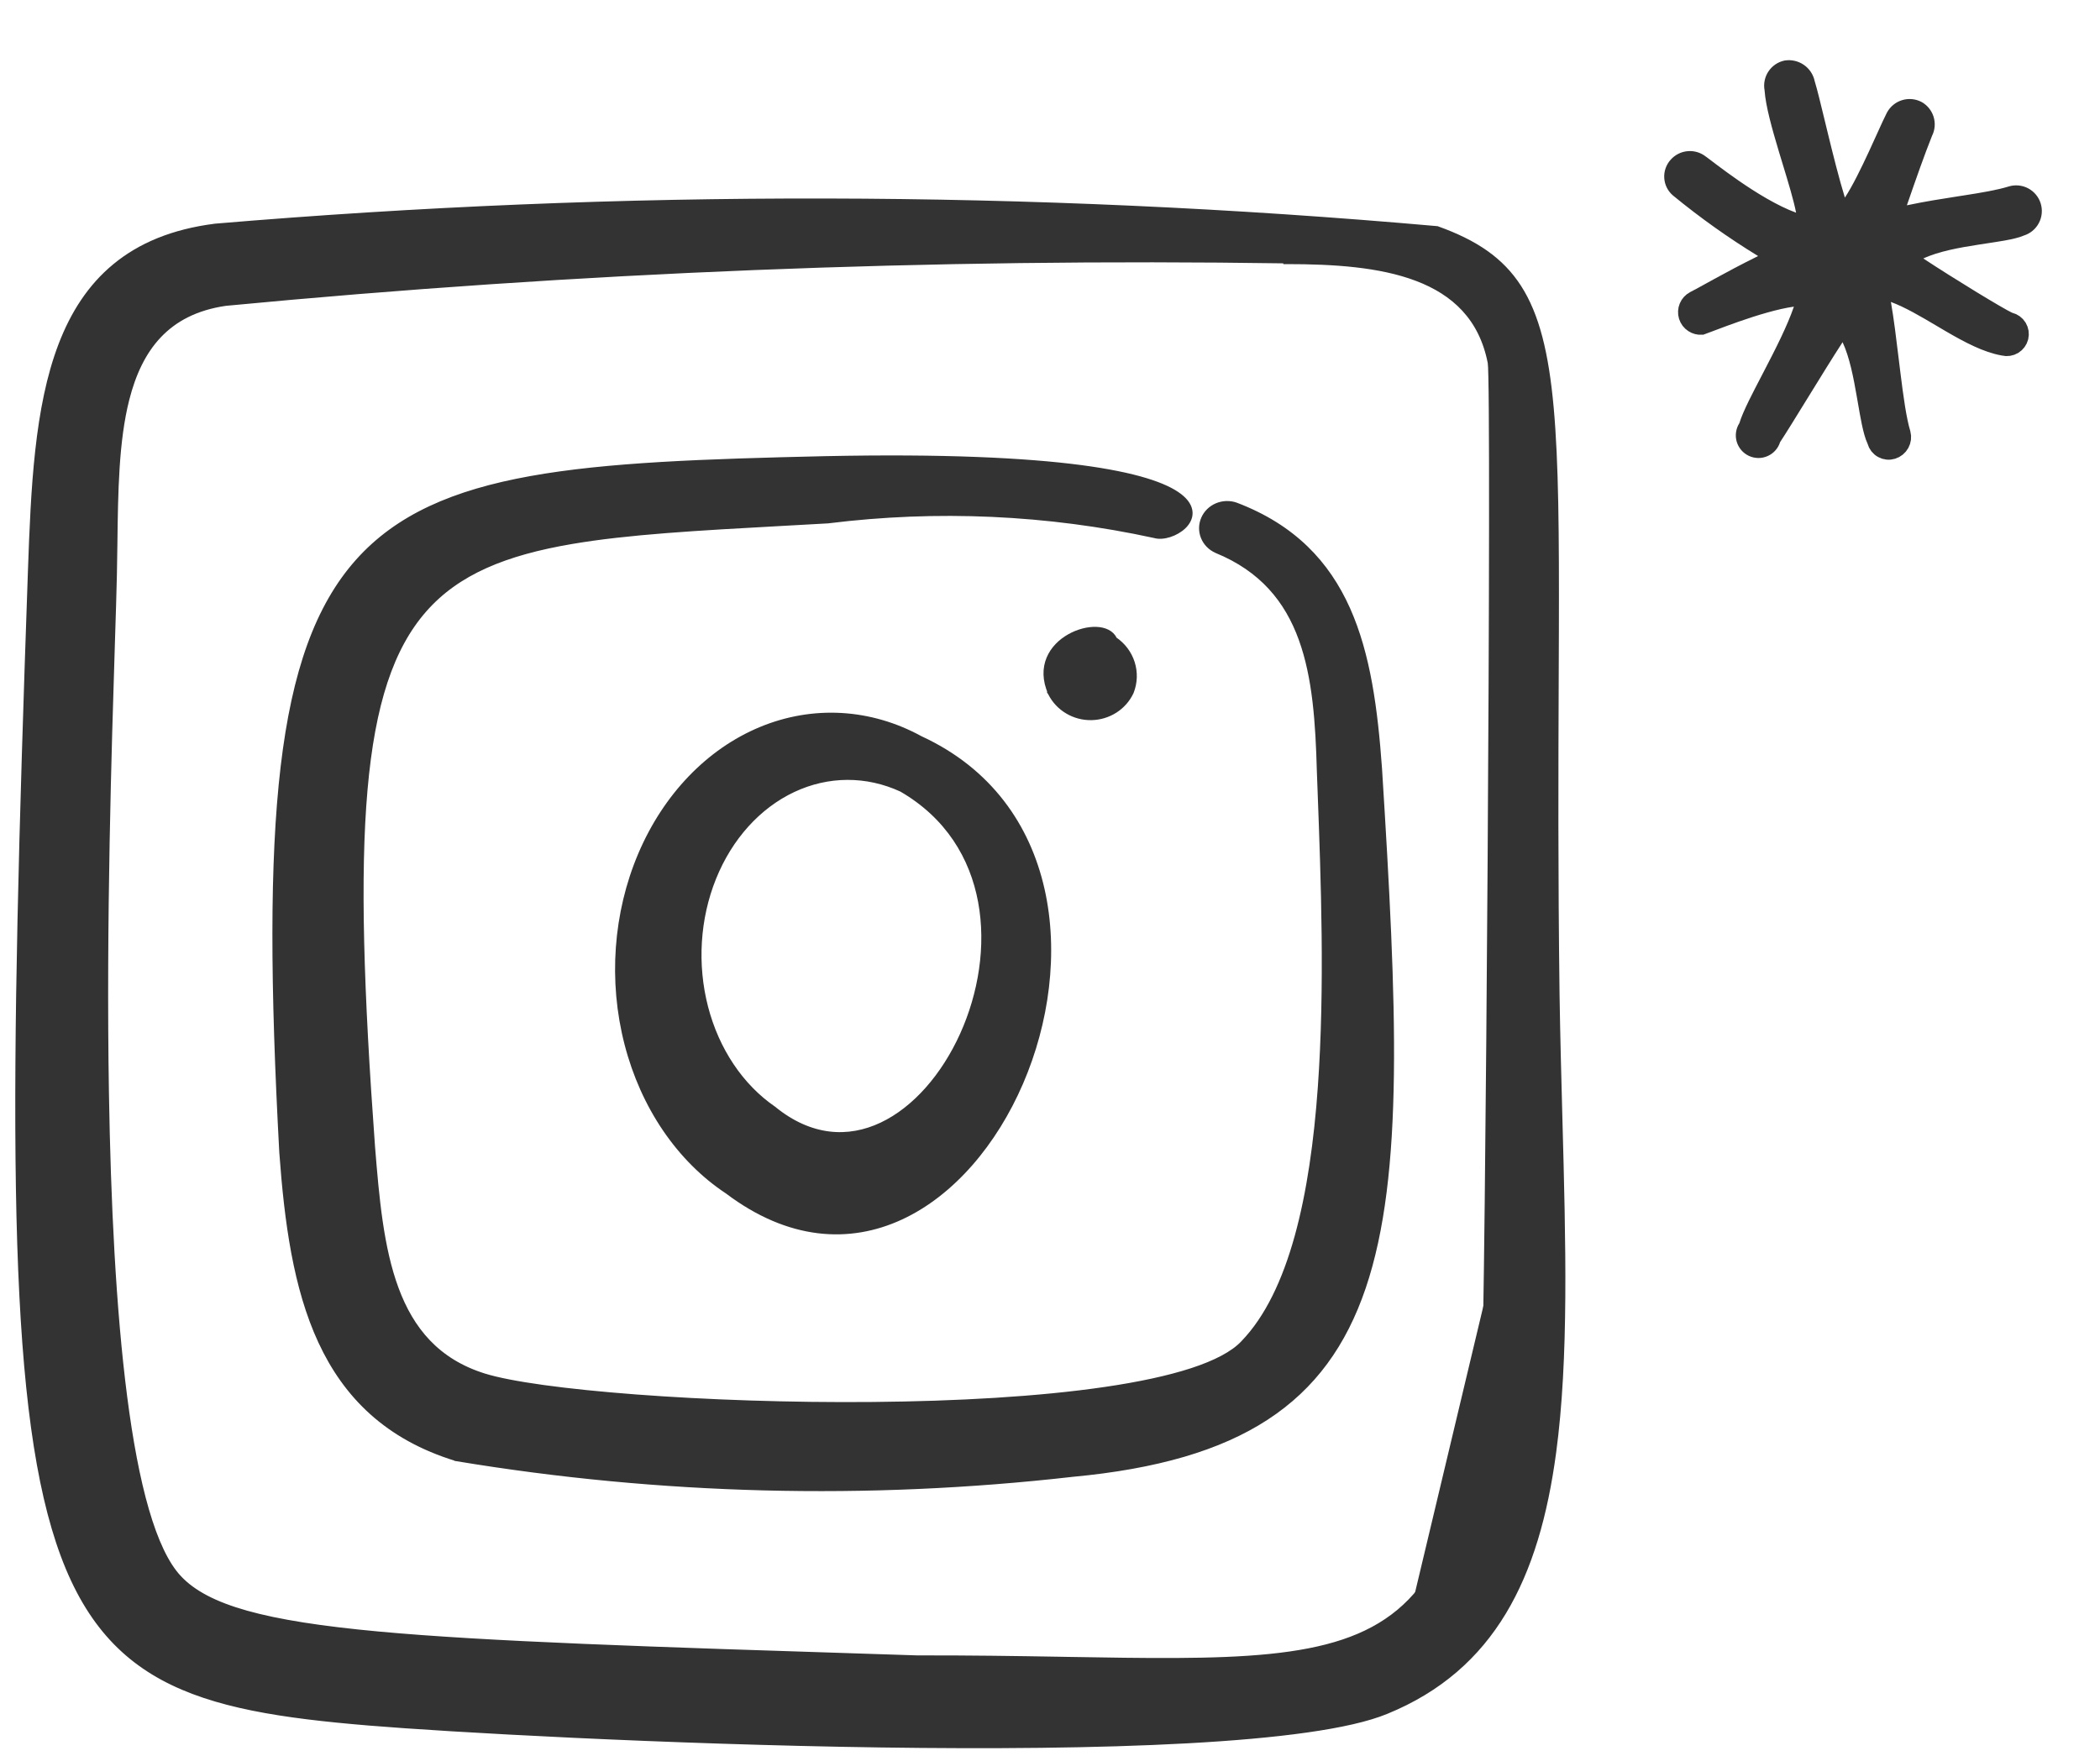
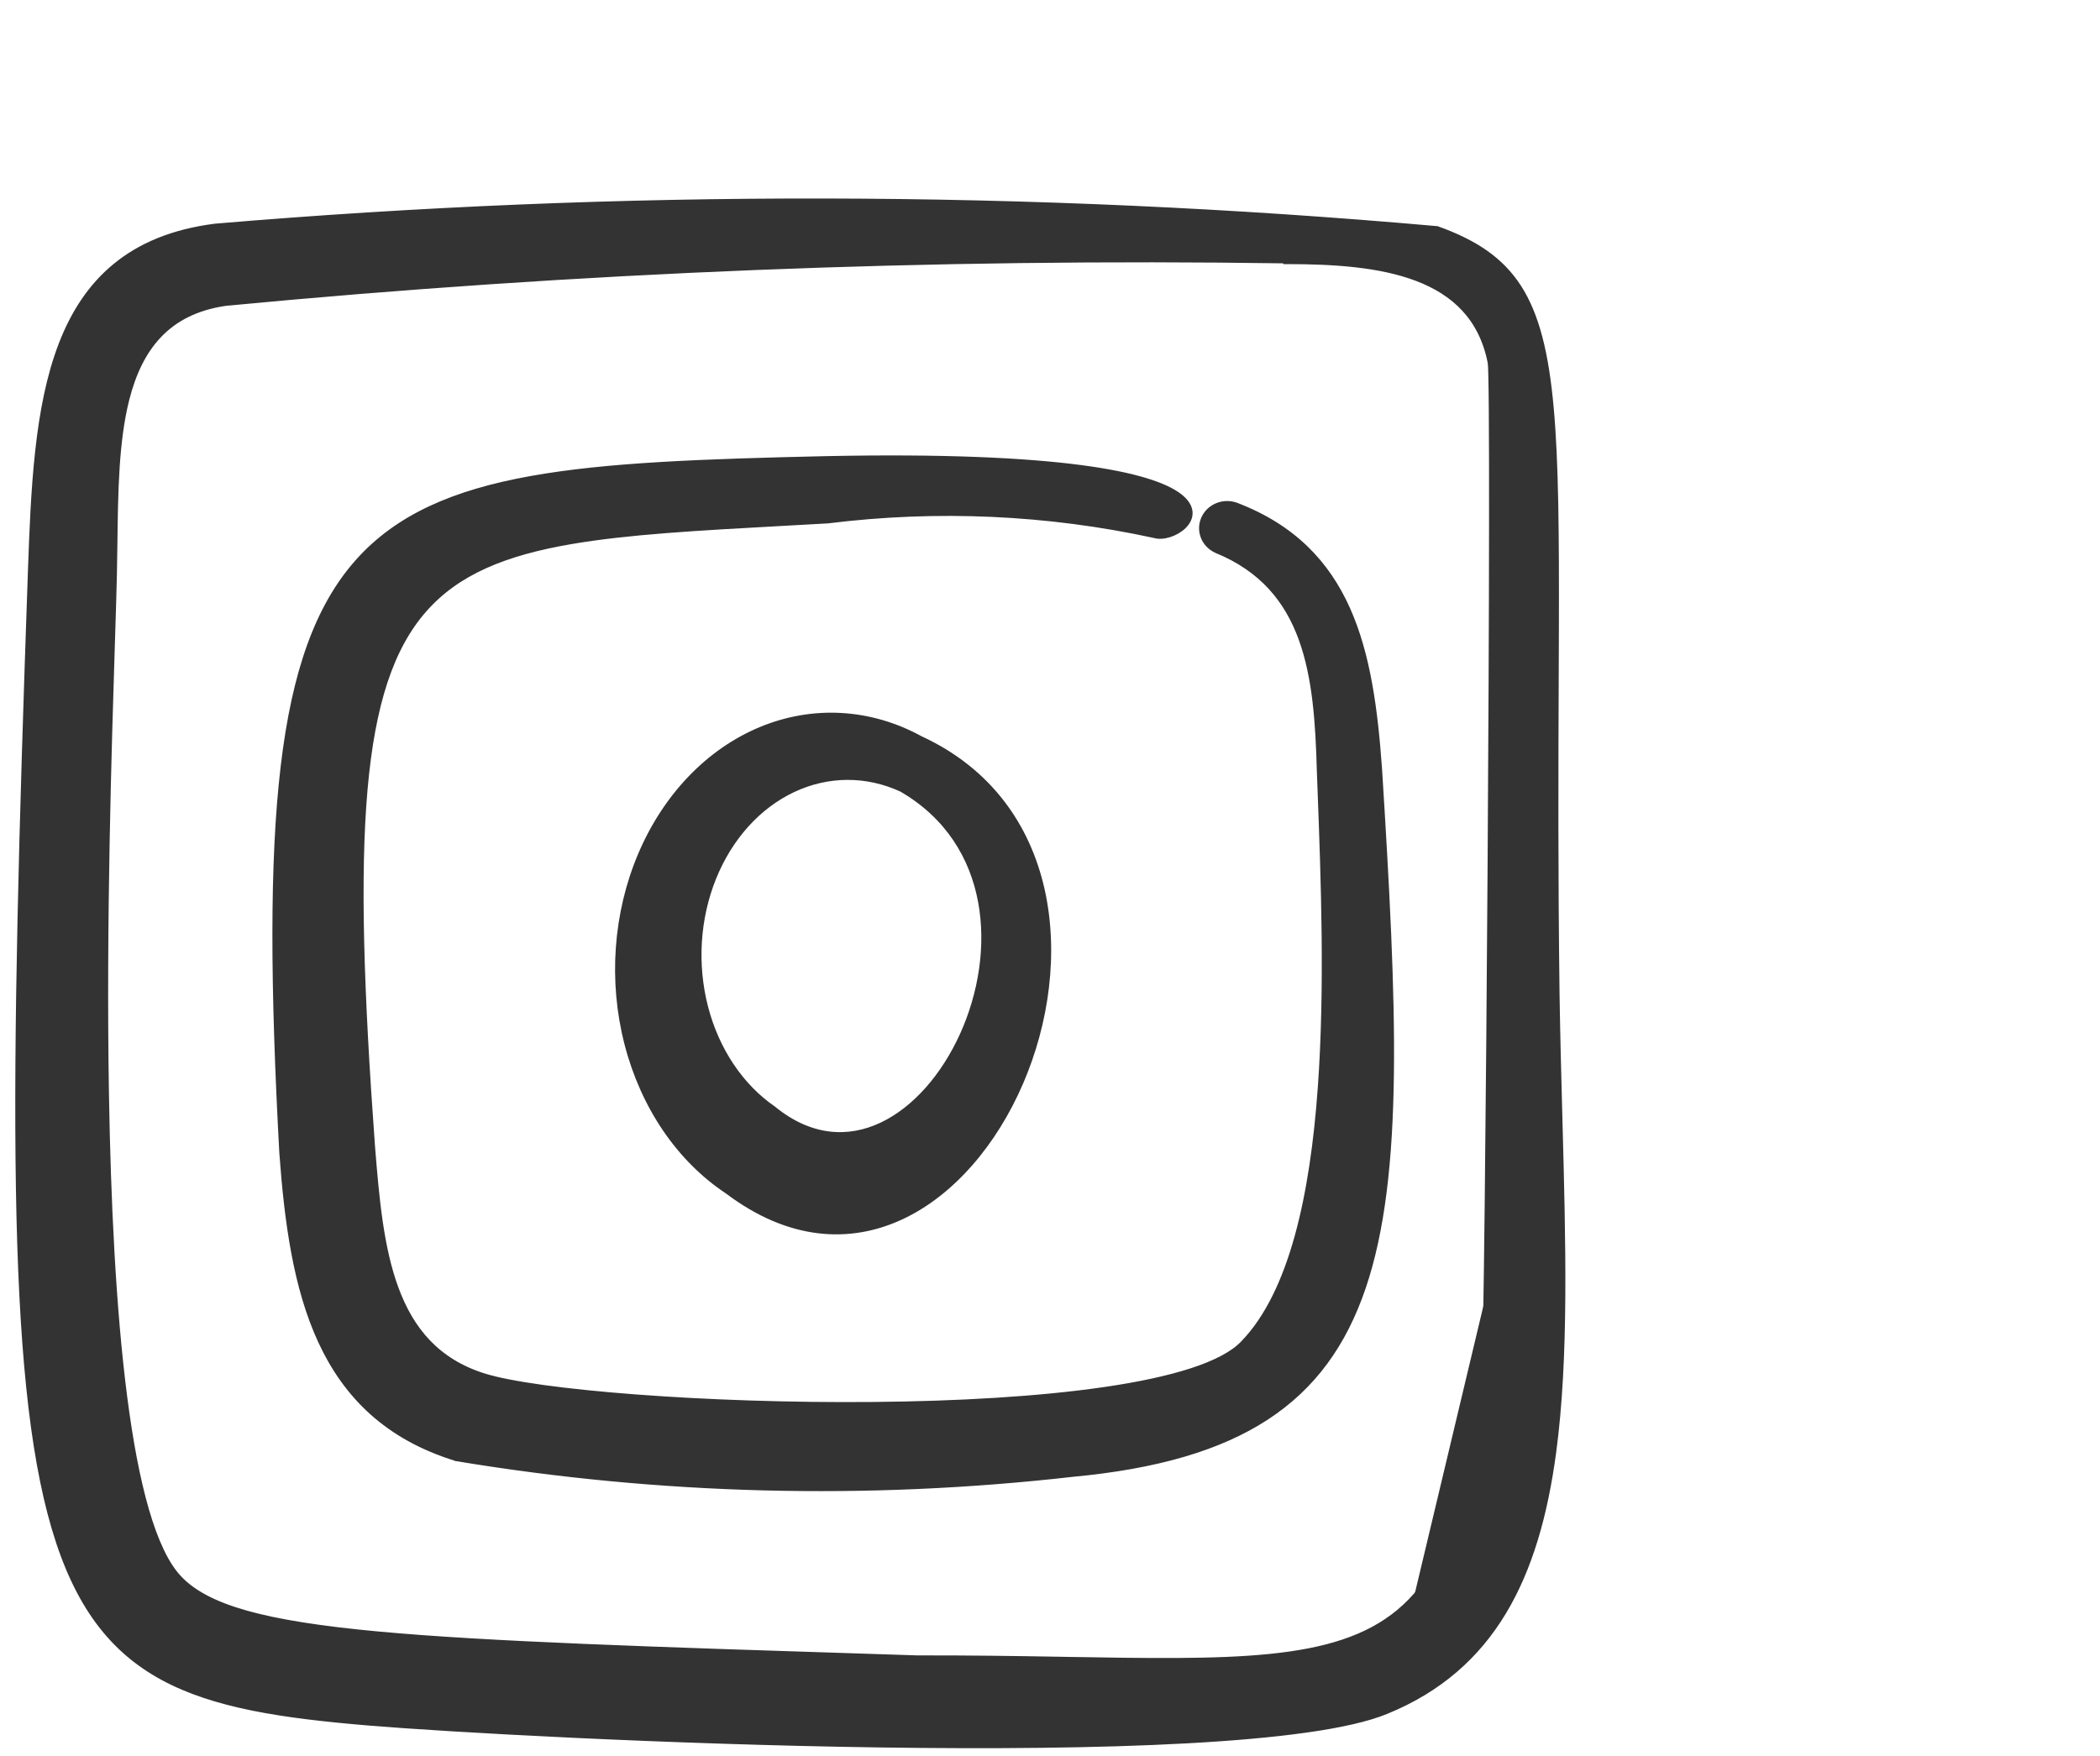
<svg xmlns="http://www.w3.org/2000/svg" width="110" height="92" viewBox="0 0 110 92" fill="none">
  <path d="M81.591 52.112C81.507 45.647 81.528 40.266 81.546 35.772C81.55 34.81 81.553 33.89 81.556 33.008C81.57 28.003 81.544 24.237 81.284 21.363C81.024 18.491 80.528 16.495 79.593 15.037C78.655 13.576 77.282 12.668 75.296 11.954L75.284 11.949L75.271 11.948C53.98 10.061 32.564 10.018 11.265 11.819L11.265 11.819L11.261 11.82C9.029 12.104 7.32 12.833 6.011 13.91C4.701 14.986 3.797 16.404 3.164 18.055C1.901 21.351 1.715 25.594 1.562 29.941L1.562 29.941C1.082 43.626 0.8 54.142 0.933 62.241C1.066 70.339 1.615 76.03 2.802 80.061C3.99 84.096 5.821 86.475 8.52 87.936C11.21 89.392 14.752 89.929 19.345 90.31C23.421 90.65 34.809 91.295 46.139 91.457C51.804 91.538 57.457 91.499 62.176 91.241C64.535 91.112 66.662 90.928 68.44 90.676C70.217 90.425 71.653 90.106 72.627 89.704M81.591 52.112L81.491 52.113L81.591 52.112C81.591 52.112 81.591 52.112 81.591 52.112ZM81.591 52.112C81.625 54.319 81.683 56.47 81.739 58.555C81.918 65.19 82.078 71.154 81.412 76.106C80.537 82.62 78.228 87.418 72.627 89.704M72.627 89.704L72.59 89.612L72.627 89.704C72.627 89.704 72.627 89.704 72.627 89.704ZM67.322 13.699V13.738H67.422C69.843 13.738 72.273 13.888 74.21 14.625C76.139 15.359 77.575 16.673 78.029 19.01C78.034 19.042 78.041 19.122 78.047 19.253C78.052 19.383 78.058 19.558 78.062 19.774C78.072 20.207 78.08 20.805 78.085 21.546C78.097 23.028 78.1 25.078 78.098 27.51C78.094 32.373 78.065 38.762 78.023 45.178C77.981 51.593 77.927 58.036 77.871 63.007C77.815 67.981 77.758 71.475 77.711 72C77.27 76.422 76.543 79.549 75.371 81.756C74.201 83.957 72.587 85.248 70.353 85.996C68.112 86.746 65.247 86.951 61.58 86.969C59.866 86.978 57.979 86.946 55.901 86.911L55.467 86.903C53.217 86.865 50.749 86.827 48.042 86.833C47.48 86.815 46.925 86.797 46.379 86.779C33.974 86.382 25.539 86.111 19.82 85.581C16.834 85.304 14.593 84.957 12.916 84.486C11.239 84.015 10.135 83.422 9.414 82.66L9.414 82.659C8.743 81.954 8.177 80.734 7.704 79.107C7.232 77.484 6.857 75.468 6.562 73.182C5.971 68.61 5.7 62.97 5.606 57.256C5.458 48.293 5.747 39.156 5.919 33.685C5.967 32.18 6.006 30.952 6.024 30.082C6.036 29.54 6.043 28.994 6.05 28.449C6.084 25.773 6.118 23.111 6.675 20.921C7.01 19.606 7.531 18.47 8.348 17.607C9.163 16.746 10.278 16.15 11.814 15.925C30.26 14.163 48.792 13.426 67.322 13.699Z" fill="#333333" stroke="#333333" stroke-width="0.2" />
  <path d="M43.23 24L43.23 24C36.873 24.145 31.794 24.32 27.784 25.044C23.771 25.768 20.815 27.044 18.716 29.401C16.618 31.757 15.39 35.179 14.801 40.167C14.212 45.156 14.261 51.724 14.73 60.385L14.73 60.387C14.994 64.017 15.458 67.473 16.77 70.301C18.085 73.135 20.25 75.336 23.901 76.454L23.901 76.455L23.914 76.457C34.572 78.224 45.439 78.5 56.178 77.278C60.574 76.867 63.884 75.906 66.349 74.299C68.818 72.69 70.431 70.439 71.441 67.463C72.449 64.491 72.856 60.795 72.914 56.294C72.972 51.793 72.681 46.477 72.291 40.263L72.291 40.262C72.069 37.182 71.696 34.3 70.623 31.901C69.547 29.497 67.77 27.58 64.75 26.431L64.75 26.431L64.748 26.43C64.416 26.314 64.051 26.326 63.728 26.462C63.405 26.599 63.148 26.852 63.013 27.168C62.877 27.484 62.873 27.838 63.003 28.157C63.132 28.476 63.384 28.732 63.704 28.875L63.704 28.875L63.707 28.877C66.092 29.852 67.398 31.48 68.126 33.488C68.858 35.502 69.009 37.897 69.078 40.404L69.078 40.405C69.091 40.754 69.104 41.111 69.118 41.474C69.29 46.056 69.503 51.735 69.129 56.965C68.927 59.788 68.554 62.476 67.913 64.788C67.271 67.102 66.363 69.031 65.096 70.343L65.095 70.344C64.574 70.899 63.655 71.377 62.417 71.781C61.182 72.183 59.643 72.509 57.896 72.765C54.402 73.279 50.086 73.516 45.727 73.555C41.369 73.595 36.971 73.438 33.315 73.161C29.655 72.885 26.748 72.491 25.366 72.06C22.916 71.294 21.571 69.644 20.782 67.513C19.99 65.375 19.76 62.761 19.544 60.075C18.948 51.926 18.757 45.883 19.151 41.382C19.546 36.88 20.524 33.936 22.254 31.969C23.982 30.003 26.473 28.997 29.934 28.406C32.895 27.899 36.55 27.698 41.021 27.452C41.78 27.411 42.562 27.367 43.369 27.322L43.369 27.322L43.375 27.321C49.074 26.612 54.86 26.87 60.468 28.09C60.698 28.16 60.989 28.133 61.265 28.046C61.545 27.957 61.824 27.801 62.032 27.598C62.239 27.395 62.383 27.136 62.368 26.843C62.352 26.55 62.178 26.251 61.807 25.965C61.069 25.397 59.507 24.845 56.601 24.464C53.689 24.083 49.413 23.872 43.23 24Z" fill="#333333" stroke="#333333" stroke-width="0.2" />
  <path d="M40.537 58.063L40.537 58.062L40.531 58.058C38.837 56.892 37.572 55.005 36.992 52.77C36.413 50.535 36.563 48.121 37.412 46.013C38.261 43.905 39.745 42.262 41.562 41.407C43.376 40.553 45.393 40.546 47.212 41.387C52.044 44.193 52.314 49.93 50.383 54.202C49.418 56.336 47.911 58.086 46.17 58.909C44.437 59.728 42.464 59.634 40.537 58.063ZM48.227 38.665C45.589 37.219 42.581 37.047 39.838 38.186C37.094 39.325 34.834 41.684 33.525 44.762C32.217 47.84 31.961 51.401 32.811 54.698C33.66 57.994 35.549 60.774 38.087 62.451C41.326 64.896 44.501 65.057 47.209 63.803C49.91 62.551 52.133 59.899 53.495 56.742C54.857 53.585 55.362 49.91 54.617 46.601C53.87 43.29 51.87 40.347 48.227 38.665Z" fill="#333333" stroke="#333333" stroke-width="0.2" />
-   <path d="M55.005 36.347L55.004 36.347L55.007 36.352C55.208 36.743 55.517 37.07 55.899 37.296C56.281 37.523 56.72 37.639 57.166 37.631C57.612 37.624 58.047 37.493 58.422 37.255C58.796 37.016 59.093 36.679 59.281 36.281L59.281 36.281L59.283 36.276C59.482 35.776 59.502 35.225 59.338 34.713C59.178 34.211 58.85 33.777 58.41 33.478C58.247 33.124 57.862 32.962 57.432 32.945C56.987 32.926 56.466 33.059 56.004 33.32C55.542 33.581 55.131 33.976 54.916 34.49C54.7 35.007 54.687 35.634 55.005 36.347Z" fill="#333333" stroke="#333333" stroke-width="0.2" />
-   <path d="M96.159 10.501L96.472 11.511L97.054 10.629C97.473 9.994 97.946 9.022 98.35 8.15C98.51 7.805 98.657 7.478 98.789 7.188C99.002 6.718 99.172 6.342 99.28 6.137C99.385 5.94 99.563 5.792 99.777 5.726C99.989 5.66 100.217 5.681 100.414 5.782C100.602 5.888 100.742 6.062 100.806 6.268C100.87 6.476 100.852 6.701 100.754 6.896L100.745 6.914L100.737 6.933C100.335 7.939 99.891 9.204 99.411 10.594L99.122 11.43L99.987 11.246C100.929 11.046 101.84 10.905 102.679 10.774C102.778 10.759 102.876 10.744 102.972 10.729C103.878 10.587 104.713 10.449 105.359 10.25C105.573 10.183 105.805 10.205 106.003 10.309C106.201 10.414 106.35 10.593 106.416 10.807C106.482 11.021 106.461 11.253 106.356 11.451C106.252 11.65 106.073 11.798 105.858 11.865L105.831 11.873L105.805 11.885C105.628 11.963 105.333 12.035 104.92 12.11C104.637 12.16 104.326 12.207 103.991 12.258C103.845 12.28 103.695 12.303 103.541 12.327C102.551 12.481 101.404 12.684 100.534 13.089L99.723 13.467L100.469 13.96C101.309 14.514 102.368 15.178 103.27 15.729C104.157 16.269 104.934 16.725 105.186 16.839L105.228 16.858L105.273 16.869C105.442 16.911 105.587 17.017 105.677 17.165C105.767 17.314 105.794 17.491 105.753 17.66C105.711 17.828 105.605 17.973 105.457 18.063C105.308 18.153 105.131 18.18 104.962 18.139L104.947 18.135L104.931 18.132C104.073 17.979 103.15 17.493 102.163 16.917C102.004 16.824 101.842 16.728 101.68 16.632C100.869 16.152 100.024 15.651 99.222 15.352L98.404 15.046L98.555 15.906C98.706 16.769 98.833 17.814 98.959 18.855C98.989 19.097 99.018 19.34 99.048 19.58C99.201 20.815 99.364 22.012 99.583 22.726C99.628 22.896 99.606 23.077 99.521 23.231C99.435 23.388 99.292 23.504 99.121 23.557L99.121 23.557C99.038 23.583 98.95 23.592 98.864 23.583C98.777 23.574 98.694 23.548 98.617 23.506C98.541 23.464 98.474 23.407 98.42 23.339C98.367 23.271 98.327 23.192 98.304 23.109L98.293 23.066L98.274 23.026C98.182 22.831 98.095 22.521 98.008 22.1C97.94 21.773 97.878 21.409 97.81 21.019C97.792 20.915 97.774 20.809 97.755 20.702C97.582 19.707 97.367 18.565 96.968 17.716L96.586 16.902L96.097 17.656C95.588 18.439 94.921 19.52 94.308 20.516C94.281 20.559 94.255 20.602 94.228 20.645C93.643 21.596 93.118 22.449 92.826 22.889L92.787 22.948L92.766 23.015C92.737 23.109 92.688 23.195 92.622 23.268C92.557 23.341 92.477 23.399 92.387 23.438C92.297 23.478 92.2 23.498 92.102 23.497C92.004 23.495 91.908 23.473 91.819 23.432C91.73 23.39 91.652 23.33 91.588 23.256C91.524 23.181 91.478 23.094 91.45 23C91.423 22.906 91.416 22.807 91.431 22.71C91.445 22.613 91.48 22.52 91.533 22.438L91.571 22.378L91.591 22.309C91.67 22.046 91.834 21.67 92.063 21.201C92.258 20.803 92.49 20.358 92.737 19.884C92.777 19.807 92.817 19.729 92.858 19.65C93.435 18.541 94.076 17.289 94.439 16.228L94.701 15.459L93.896 15.571C92.99 15.698 91.859 16.05 90.931 16.373C90.463 16.537 90.037 16.696 89.707 16.821C89.639 16.846 89.576 16.87 89.519 16.892C89.33 16.963 89.197 17.014 89.121 17.041C88.976 17.048 88.832 17.01 88.71 16.93C88.575 16.843 88.476 16.711 88.428 16.558C88.381 16.404 88.388 16.239 88.45 16.091C88.511 15.944 88.62 15.824 88.76 15.749C88.938 15.662 89.22 15.506 89.577 15.308C89.724 15.227 89.884 15.139 90.055 15.045C90.658 14.714 91.423 14.303 92.312 13.864L93.125 13.463L92.352 12.989C90.815 12.048 89.344 11.001 87.951 9.857C87.871 9.788 87.805 9.703 87.757 9.608C87.709 9.512 87.681 9.407 87.674 9.299C87.667 9.192 87.681 9.084 87.717 8.983C87.752 8.881 87.807 8.787 87.879 8.707L87.879 8.707L87.884 8.702C88.028 8.538 88.229 8.436 88.447 8.418C88.664 8.399 88.88 8.465 89.05 8.602L89.07 8.618L89.091 8.632C89.091 8.632 89.091 8.632 89.091 8.632C89.092 8.633 89.096 8.635 89.104 8.641C89.113 8.648 89.125 8.656 89.141 8.668C89.171 8.69 89.21 8.72 89.258 8.756C89.286 8.777 89.316 8.8 89.348 8.824C89.429 8.886 89.526 8.959 89.633 9.04C89.938 9.269 90.341 9.567 90.8 9.884C91.707 10.51 92.865 11.231 93.909 11.613L94.738 11.917L94.572 11.05C94.441 10.368 94.152 9.421 93.859 8.458C93.792 8.241 93.726 8.023 93.661 7.806C93.297 6.595 92.981 5.452 92.929 4.703L92.927 4.674L92.922 4.645C92.881 4.427 92.927 4.202 93.05 4.018C93.171 3.837 93.357 3.71 93.569 3.663C93.791 3.63 94.017 3.682 94.202 3.809C94.39 3.938 94.521 4.135 94.567 4.358L94.572 4.382L94.579 4.405C94.7 4.795 94.883 5.553 95.104 6.465C95.15 6.656 95.198 6.853 95.247 7.055C95.528 8.209 95.85 9.501 96.159 10.501Z" fill="#333333" stroke="#333333" />
</svg>